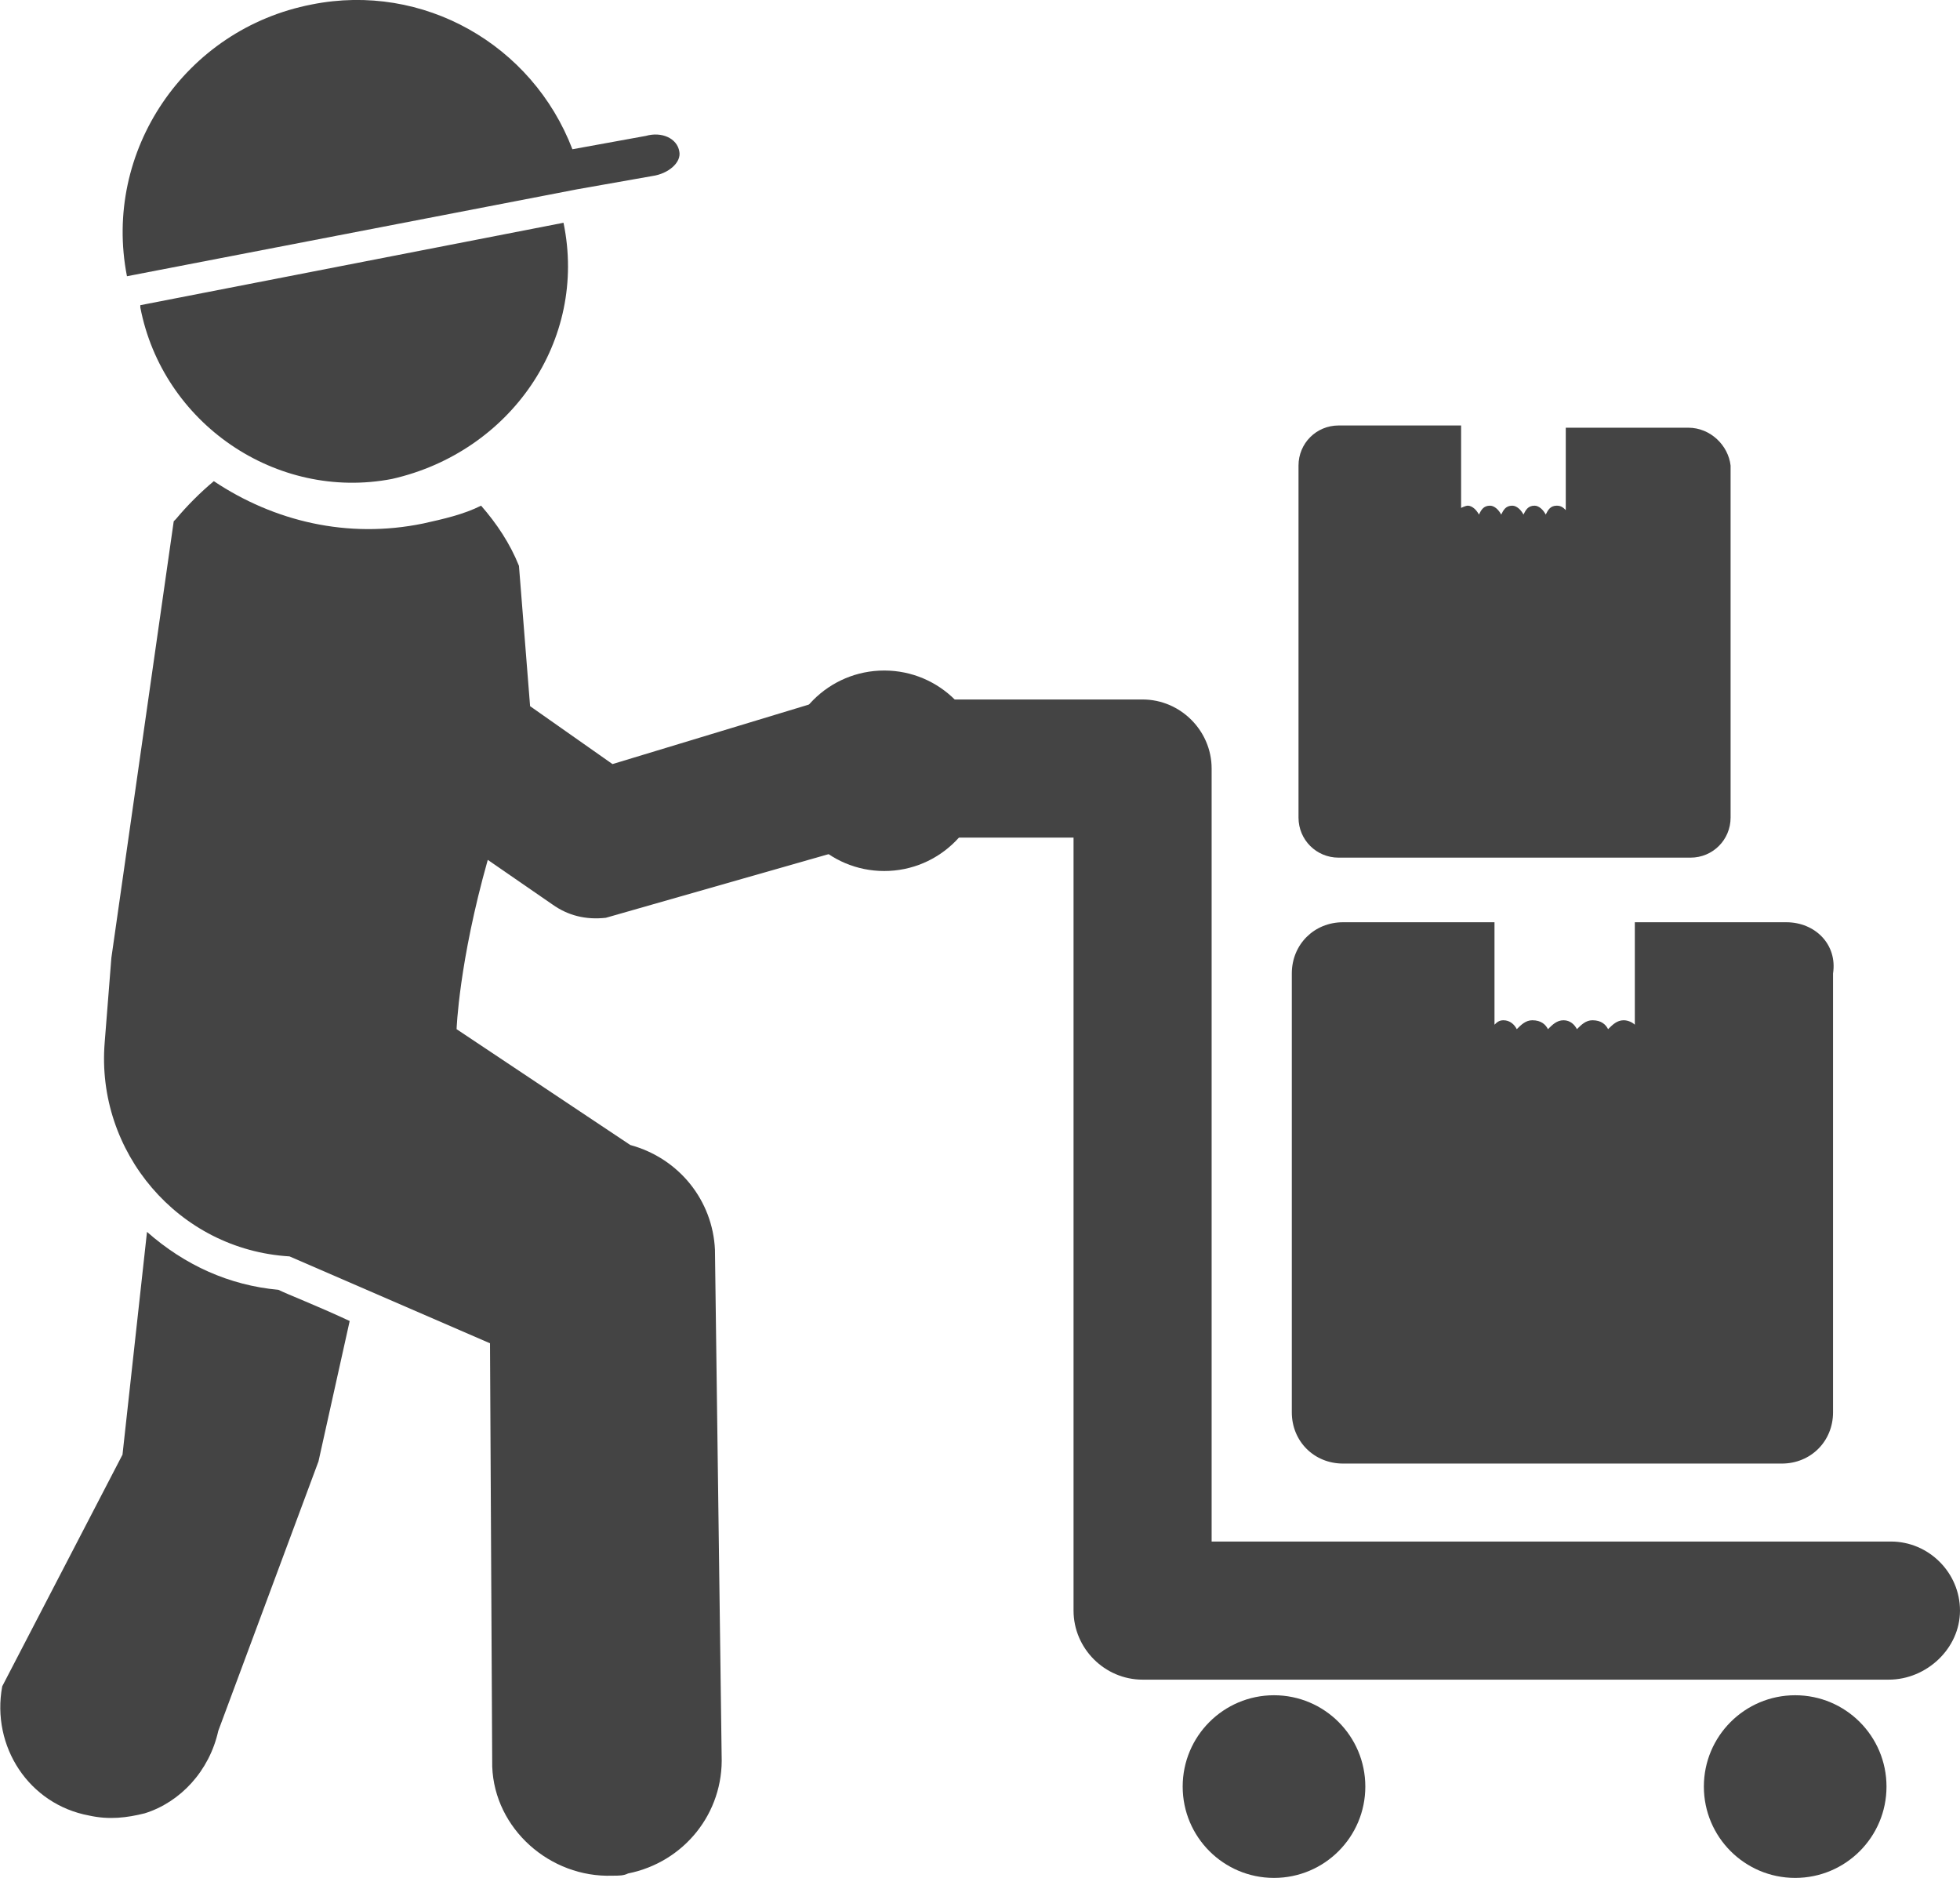
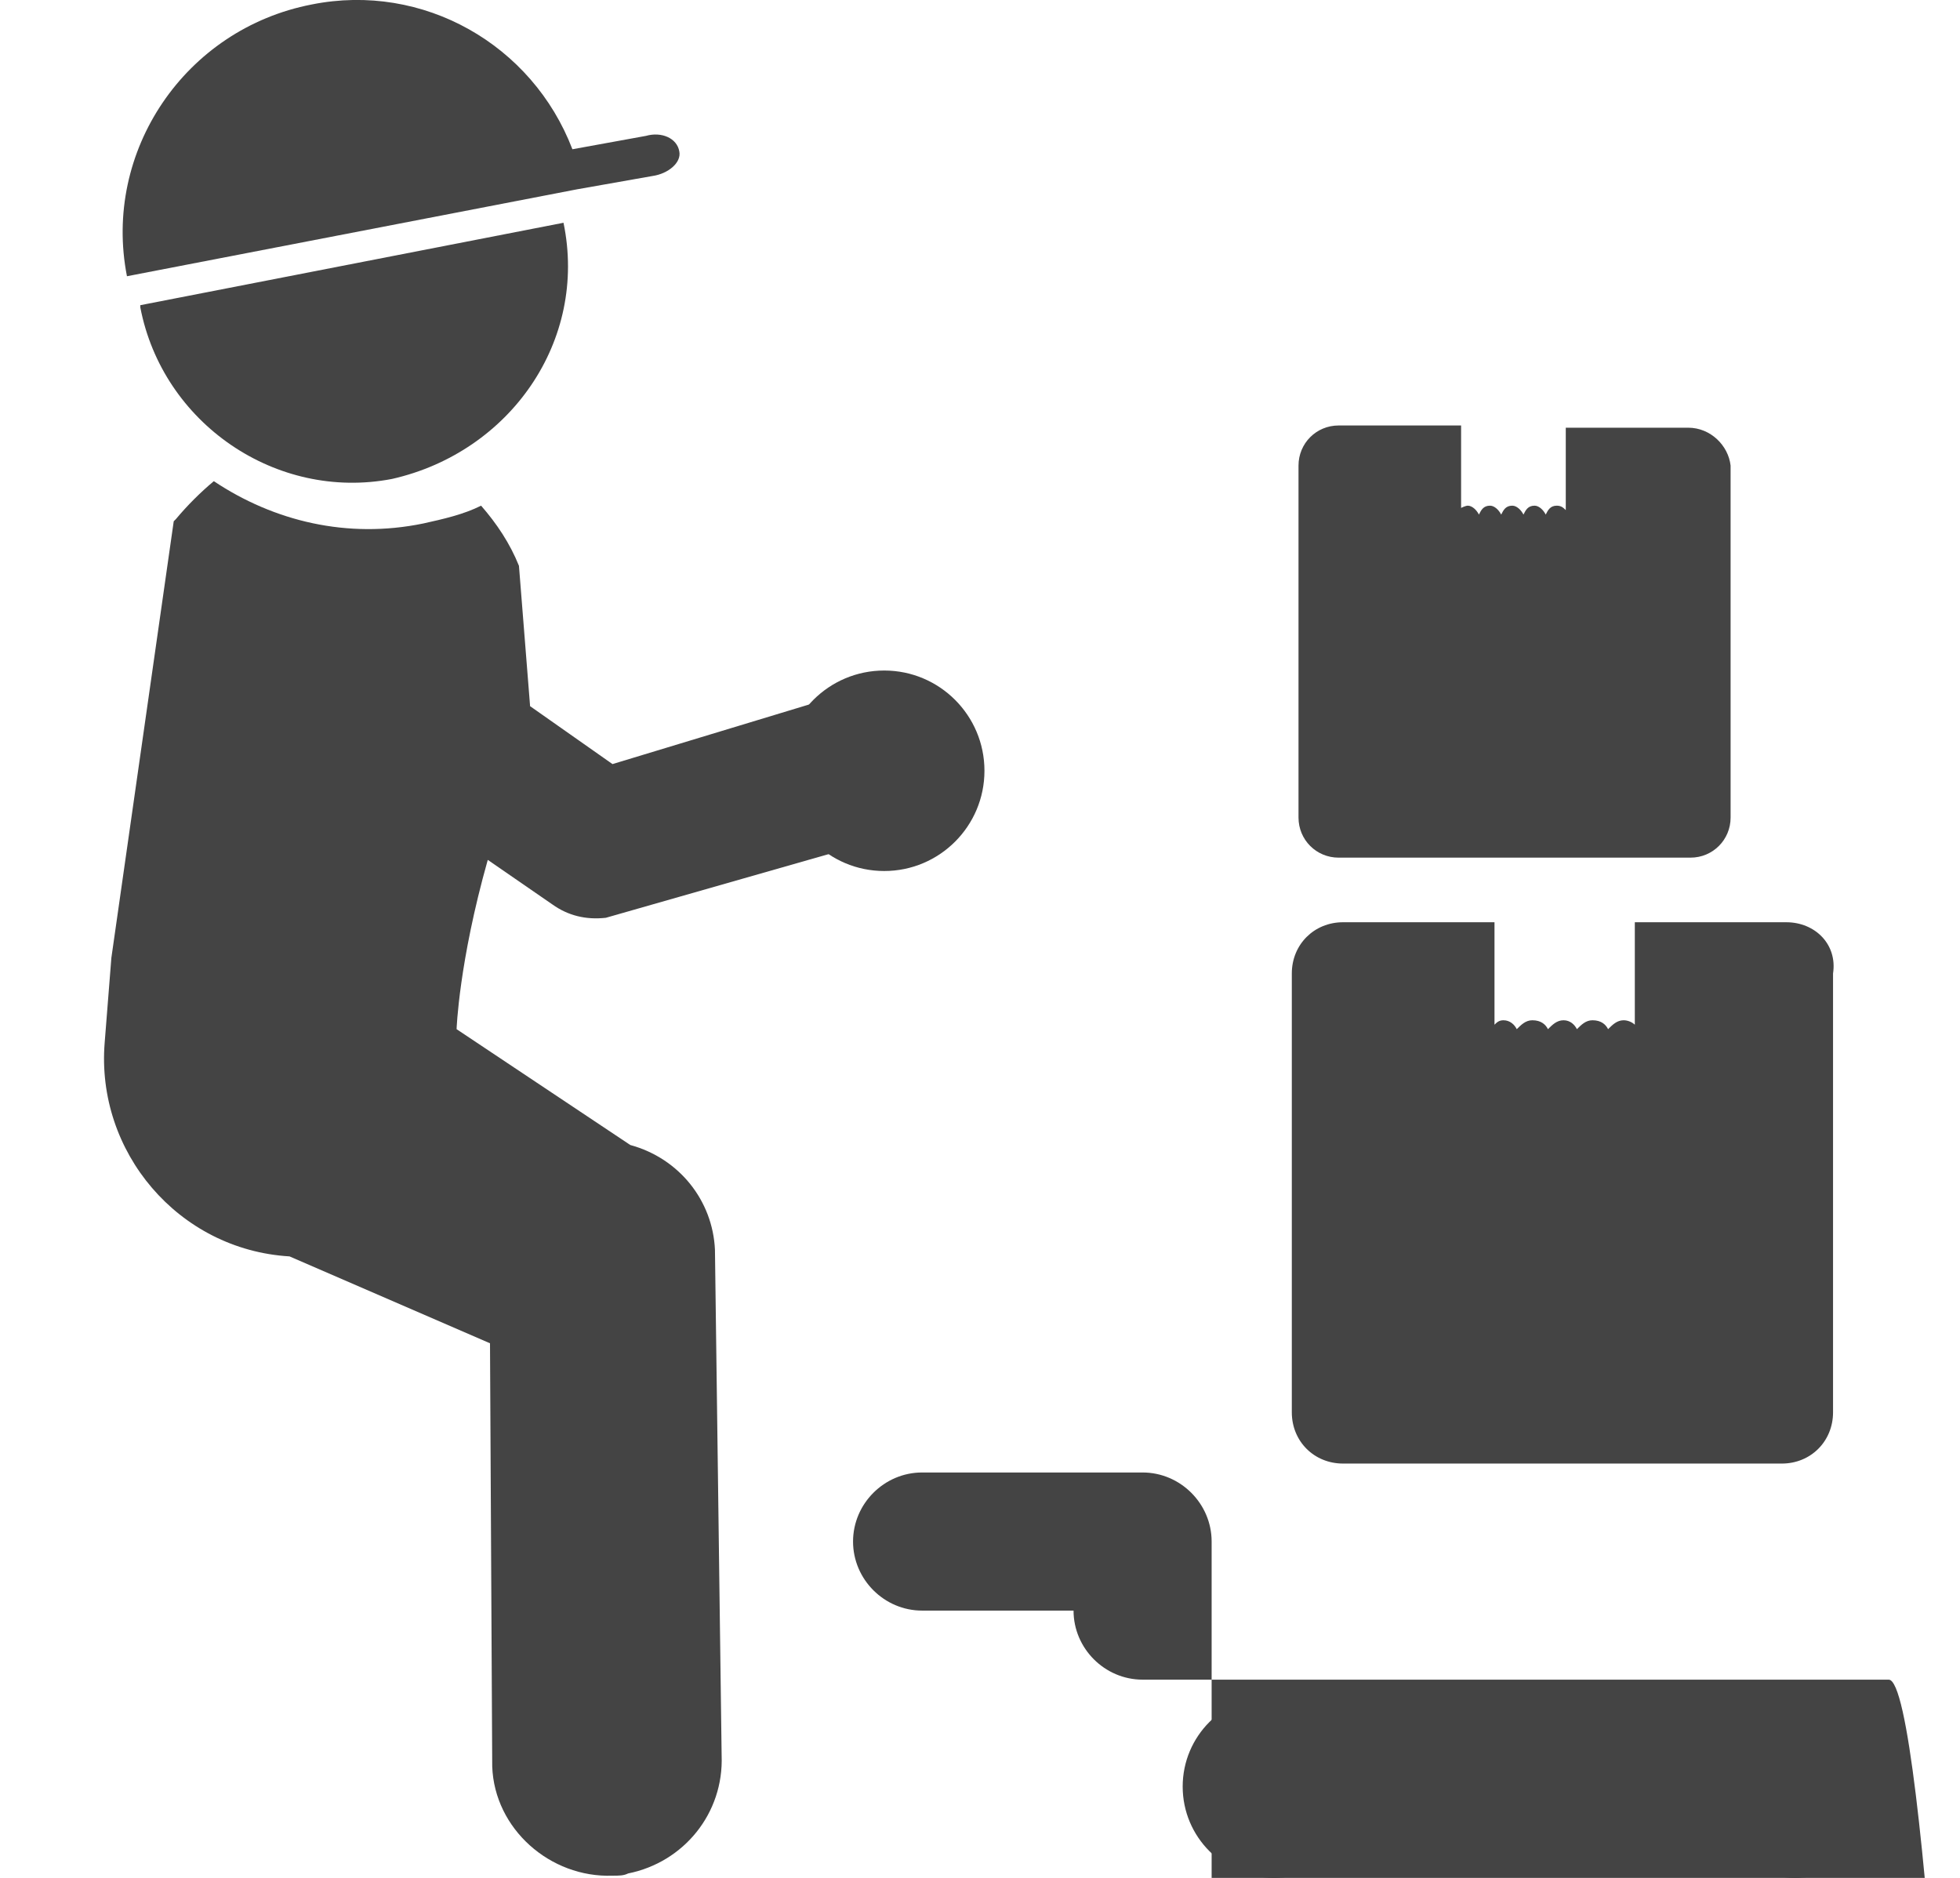
<svg xmlns="http://www.w3.org/2000/svg" version="1.1" id="Layer_1" x="0px" y="0px" viewBox="0 0 88 84.3" enable-background="new 0 0 88 84.3" xml:space="preserve">
  <g>
    <g>
      <g>
        <g>
-           <path fill="#444444" d="M12.5,57.9c-2.2-0.2-4.2-1.1-5.9-2.6l-1.1,10L0.1,75.7C-0.4,78.4,1.3,81,4,81.5c0.9,0.2,1.7,0.1,2.5-0.1      c1.6-0.5,2.9-1.9,3.3-3.7l4.5-12.1l1.4-6.3C14.2,58.6,12.9,58.1,12.5,57.9z" />
-         </g>
+           </g>
        <g>
          <path fill="#444444" d="M37.4,31.3l-9.9,3l-3.7-2.6l-0.5-6.3c-0.4-1-1-1.9-1.7-2.7c-0.8,0.4-1.7,0.6-2.6,0.8      c-3.4,0.7-6.7-0.1-9.4-1.9c-0.6,0.5-1.2,1.1-1.7,1.7l-0.1,0.1L5,43l-0.3,3.8C4.3,51.7,8,56.1,13,56.4l9,3.9l0.1,19      c0.1,2.8,2.6,5,5.4,4.9c0.3,0,0.5,0,0.7-0.1c2.5-0.5,4.3-2.7,4.2-5.3l-0.3-22.7c-0.1-2.2-1.6-4.1-3.8-4.7l-7.8-5.2      c0,0,0.1-3,1.4-7.6l2.9,2c0.7,0.5,1.5,0.7,2.4,0.6L38.4,38c1.9-0.2,3.2-1.9,3-3.8C41,32.4,39.3,31.1,37.4,31.3z" />
        </g>
        <g>
          <path fill="#444444" d="M25.3,10l-19,3.7c0,0,0,0,0,0.1c1,5.2,6.1,8.7,11.3,7.7C22.9,20.3,26.4,15.3,25.3,10      C25.4,10,25.3,10,25.3,10z" />
        </g>
        <g>
          <path fill="#444444" d="M29,6.1l-3.3,0.6C23.9,2,19-0.8,14,0.2C8.3,1.3,4.6,6.8,5.7,12.4l20.2-3.9l3.4-0.6      c0.7-0.1,1.3-0.6,1.2-1.1C30.4,6.2,29.7,5.9,29,6.1z" />
        </g>
      </g>
      <g>
-         <path fill="#444444" d="M84.8,75.4H51.3c-1.7,0-3.1-1.4-3.1-3.1V37.6h-6.8c-1.7,0-3.1-1.4-3.1-3.1s1.4-3.1,3.1-3.1h9.9     c1.7,0,3.1,1.4,3.1,3.1v34.7h30.5c1.7,0,3.1,1.4,3.1,3.1S86.5,75.4,84.8,75.4z" />
+         <path fill="#444444" d="M84.8,75.4H51.3c-1.7,0-3.1-1.4-3.1-3.1h-6.8c-1.7,0-3.1-1.4-3.1-3.1s1.4-3.1,3.1-3.1h9.9     c1.7,0,3.1,1.4,3.1,3.1v34.7h30.5c1.7,0,3.1,1.4,3.1,3.1S86.5,75.4,84.8,75.4z" />
      </g>
      <g>
        <circle fill="#444444" cx="57.2" cy="80.2" r="4.1" />
      </g>
      <g>
        <circle fill="#444444" cx="80.6" cy="80.2" r="4.1" />
      </g>
    </g>
    <path fill="#444444" d="M80.2,41.4h-6.8V46c-0.1-0.1-0.3-0.2-0.5-0.2c-0.3,0-0.5,0.2-0.7,0.4c-0.1-0.2-0.3-0.4-0.7-0.4   c-0.3,0-0.5,0.2-0.7,0.4c-0.1-0.2-0.3-0.4-0.6-0.4c-0.3,0-0.5,0.2-0.7,0.4c-0.1-0.2-0.3-0.4-0.7-0.4c-0.3,0-0.5,0.2-0.7,0.4   c-0.1-0.2-0.3-0.4-0.6-0.4c-0.2,0-0.3,0.1-0.4,0.2v-4.6h-6.8c-1.3,0-2.3,1-2.3,2.3v19.7c0,1.3,1,2.3,2.3,2.3H80   c1.3,0,2.3-1,2.3-2.3V43.7C82.5,42.4,81.5,41.4,80.2,41.4z" />
    <path fill="#444444" d="M75.8,19.2h-5.5v3.7c-0.1-0.1-0.2-0.2-0.4-0.2c-0.3,0-0.4,0.2-0.5,0.4c-0.1-0.2-0.3-0.4-0.5-0.4   c-0.3,0-0.4,0.2-0.5,0.4c-0.1-0.2-0.3-0.4-0.5-0.4c-0.3,0-0.4,0.2-0.5,0.4c-0.1-0.2-0.3-0.4-0.5-0.4c-0.3,0-0.4,0.2-0.5,0.4   c-0.1-0.2-0.3-0.4-0.5-0.4c-0.1,0-0.3,0.1-0.3,0.1v-3.7h-5.5c-1,0-1.8,0.8-1.8,1.8v15.8c0,1,0.8,1.8,1.8,1.8h15.8   c1,0,1.8-0.8,1.8-1.8V20.9C77.6,20,76.8,19.2,75.8,19.2z" />
    <circle fill="#444444" cx="39.7" cy="34.6" r="4.5" />
  </g>
</svg>